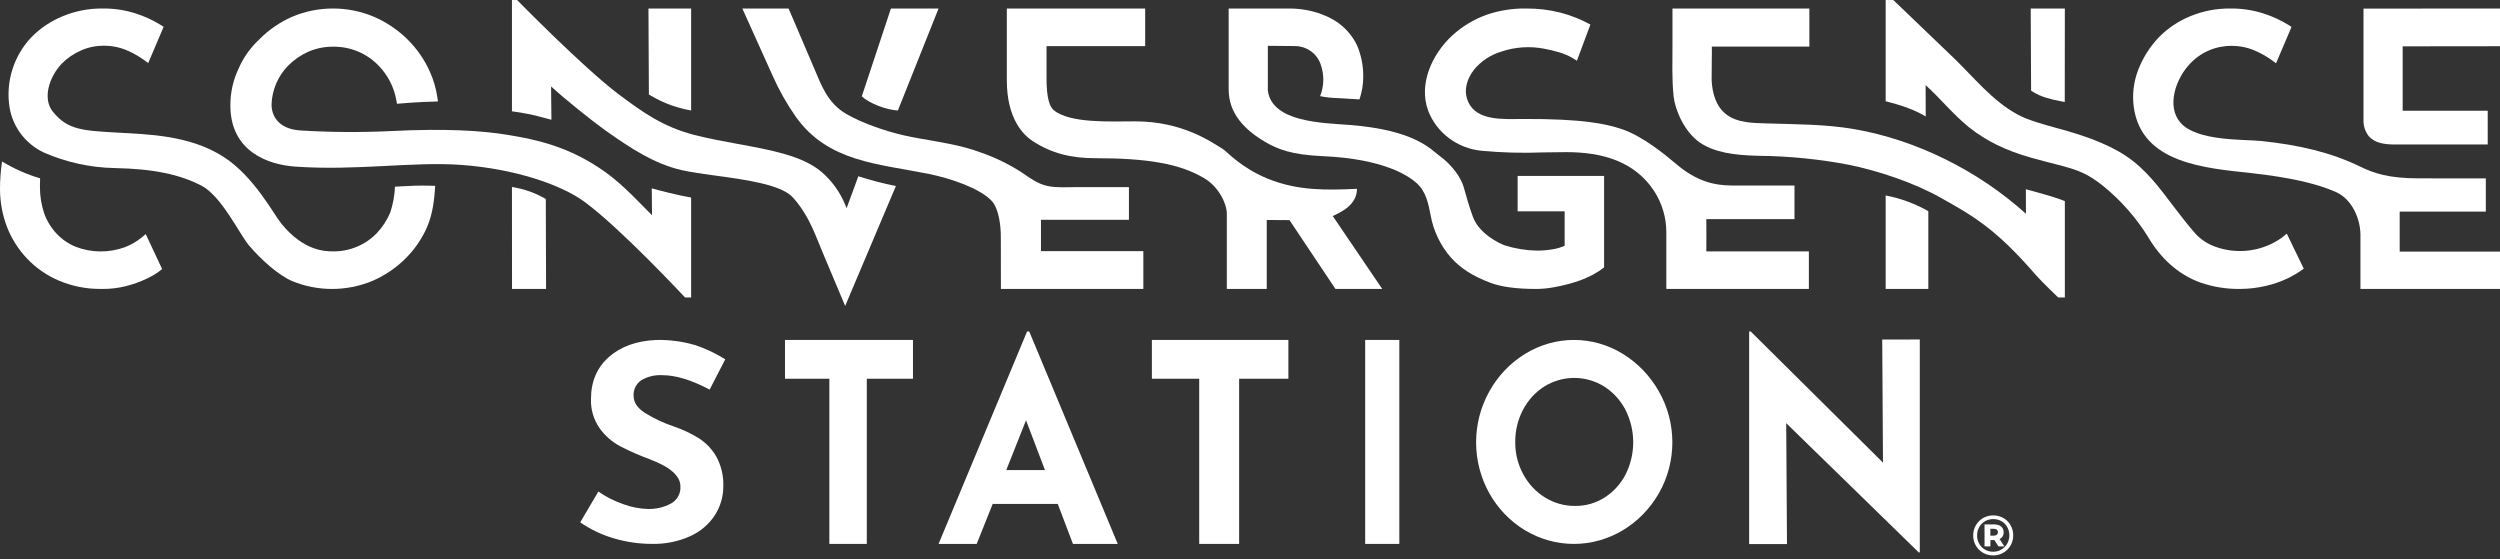
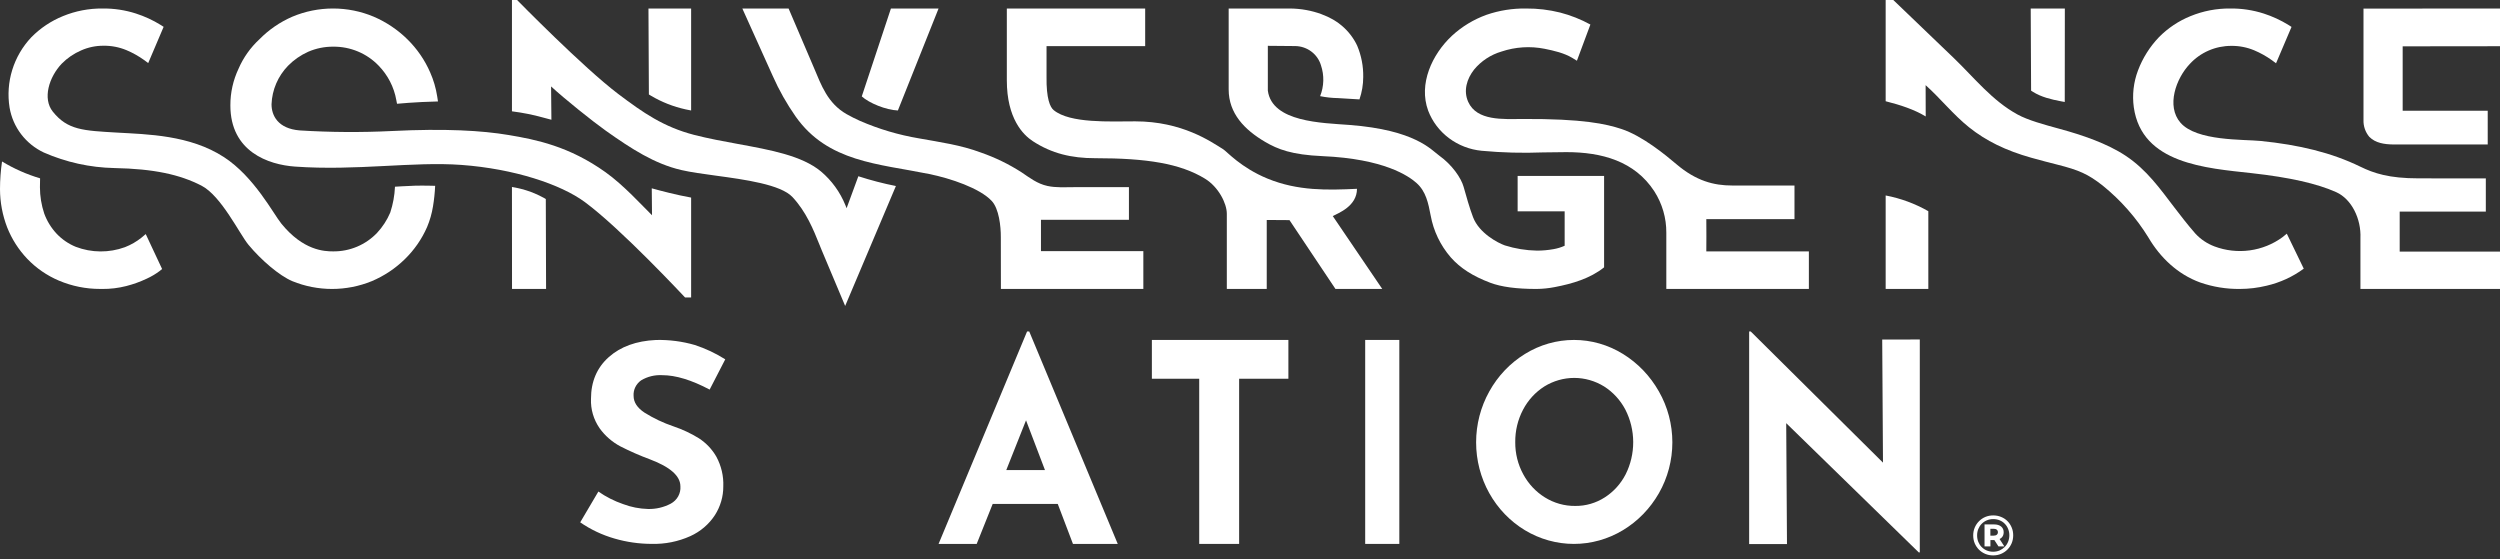
<svg xmlns="http://www.w3.org/2000/svg" width="353" height="79" viewBox="0 0 353 79" fill="none">
  <rect x="0" y="0" width="353" height="79" fill="#333333" stroke="none" />
  <path d="M338.836 35.524V29.875H350.998V25.192L341.504 25.184C337.31 25.184 335.193 24.466 333.273 23.532C329.21 21.554 324.658 20.452 319.189 19.903C316.773 19.661 310.166 19.953 307.885 17.328C305.841 14.977 307.26 11.065 309.2 9.03C309.944 8.221 310.85 7.576 311.862 7.137C312.871 6.697 313.965 6.473 315.068 6.477C316.177 6.465 317.275 6.679 318.296 7.106C319.171 7.474 320.003 7.938 320.774 8.489L321.376 8.937L323.564 3.799L323.15 3.534C322.047 2.853 320.865 2.308 319.631 1.91C318.104 1.421 316.507 1.182 314.904 1.201C312.982 1.182 311.078 1.548 309.302 2.276C307.624 2.954 306.105 3.968 304.84 5.253C303.549 6.605 302.544 8.199 301.887 9.941C301.255 11.603 301.052 13.394 301.293 15.153C302.425 23.146 311.514 23.735 317.946 24.45C323.274 25.042 327.175 25.92 329.877 27.135C332.069 28.121 333.411 30.932 333.293 33.611V40.8H353V35.524H338.836Z" fill="white" />
  <path d="M351.266 20.4V15.632H339.257V6.542L353 6.526V1.2L333.725 1.217V16.956C333.699 17.821 333.992 18.665 334.552 19.329C335.417 20.202 336.7 20.381 337.876 20.398C338.005 20.4 351.266 20.4 351.266 20.4Z" fill="white" />
  <path d="M126.781 15.6L132.526 1.2H125.799L121.683 13.612C122.706 14.549 125.094 15.532 126.781 15.6Z" fill="white" />
  <path d="M255.413 40.8V35.495H240.932C240.941 34.547 240.952 32.209 240.932 30.946H253.381V26.194H244.579C241.991 26.194 239.49 25.55 236.709 23.183C235.196 21.896 231.894 19.176 228.933 18.208C226.79 17.508 223.574 16.755 214.959 16.799C212.258 16.813 208.528 17.102 207.31 14.384C206.607 12.817 207.113 11.136 208.141 9.827C209.14 8.615 210.494 7.724 212.025 7.274C213.977 6.621 216.074 6.488 218.097 6.889C219.404 7.154 220.871 7.483 222.028 8.19L222.66 8.576L224.563 3.465C223.219 2.728 221.782 2.159 220.289 1.772C218.724 1.382 217.113 1.191 215.497 1.202C213.587 1.17 211.686 1.472 209.885 2.094C208.077 2.749 206.424 3.751 205.025 5.04C202.196 7.681 200.273 11.864 201.658 15.626C202.242 17.162 203.26 18.507 204.596 19.509C205.931 20.51 207.529 21.127 209.209 21.289C212.096 21.558 214.999 21.635 217.898 21.52C218.972 21.501 220.061 21.481 221.181 21.481C226.174 21.481 230.815 22.753 233.585 27.004C234.712 28.761 235.3 30.793 235.284 32.863V40.798L255.413 40.8Z" fill="white" />
  <path d="M216.948 40.8C217.822 40.792 218.693 40.703 219.55 40.533C221.986 40.066 224.527 39.329 226.498 37.748V24.843H214.29V29.84H220.929V34.7C220.431 34.924 219.906 35.085 219.366 35.178C218.593 35.319 217.809 35.389 217.022 35.388C215.483 35.361 213.955 35.113 212.488 34.652C211.533 34.316 208.861 32.944 207.996 30.671C207.503 29.378 207.033 27.7 206.69 26.477L206.664 26.385C206.306 25.106 205.02 23.261 203.211 21.965C202.079 21.155 199.849 18.353 190.534 17.642C186.695 17.349 179.614 17.262 179.018 12.795V6.47L182.902 6.504C183.719 6.518 184.509 6.788 185.159 7.275C185.809 7.762 186.285 8.441 186.517 9.212C186.998 10.636 186.958 12.18 186.403 13.578C187.233 13.746 188.078 13.838 188.926 13.852C190.437 13.93 191.956 14.035 191.956 14.035C192.306 13.019 192.485 11.954 192.487 10.882C192.515 9.361 192.224 7.851 191.633 6.446C191.117 5.351 190.364 4.38 189.428 3.6C188.164 2.493 185.469 1.2 182.037 1.2H173.488V12.631C173.488 16.005 175.716 18.321 178.633 20.032C180.421 21.079 182.38 21.856 186.748 22.047C195.437 22.425 198.886 24.849 199.99 25.819C201.351 27.015 201.678 28.693 202.01 30.426C202.406 32.604 203.38 34.639 204.834 36.325C206.172 37.846 207.947 38.99 210.421 39.924C211.986 40.513 214.12 40.8 216.948 40.8Z" fill="white" />
  <path d="M188.187 30.509C188.987 30.09 191.606 29.108 191.606 26.659C187.475 26.855 183.266 26.98 178.977 25.219C175.217 23.676 173.235 21.4 172.732 21.087C170.96 19.979 166.906 17.135 160.287 17.135C156.749 17.135 151.099 17.451 148.78 15.55C148.28 15.141 147.727 13.956 147.771 10.812V6.514H161.699V1.2H142.164V11.342C142.164 16.735 144.463 19.04 145.834 19.934C148.514 21.681 151.304 22.337 154.639 22.337C161.927 22.337 166.63 23.085 170.132 25.222C172.044 26.387 173.227 28.707 173.227 30.186V40.798H178.863V31.06C179.758 31.06 181.159 31.087 182.074 31.081L188.567 40.8H195.174L188.187 30.509Z" fill="white" />
  <path d="M287.049 12.965C288.219 13.707 289.674 14.05 290.942 14.288L291.543 14.4L291.556 1.2H286.737L286.791 12.801L287.049 12.965Z" fill="white" />
  <path d="M322.298 33.483C320.943 34.48 319.347 35.124 317.665 35.353C315.981 35.582 314.265 35.389 312.681 34.793C311.641 34.4 310.709 33.773 309.968 32.962C308.853 31.686 307.905 30.447 306.987 29.249C304.999 26.653 303.123 23.971 300.131 21.986C297.513 20.25 293.984 19.056 290.869 18.208C288.553 17.576 286.365 16.98 284.872 16.165C281.295 14.214 278.775 10.99 275.91 8.23C273.312 5.73 267.509 0.168 267.509 0.168L267.333 0H266.256V14.295C268.31 14.811 270.313 15.469 271.911 16.444L271.898 12.023C274.019 13.924 275.803 16.193 278.029 17.974C280.429 19.895 283.222 21.26 286.819 22.273C288.276 22.683 289.444 22.978 290.475 23.24C293.553 24.019 294.824 24.573 296.901 26.203C299.46 28.276 301.64 30.752 303.351 33.528C305.015 36.361 307.486 38.736 310.666 39.887C312.461 40.511 314.354 40.82 316.258 40.799C317.536 40.798 318.81 40.644 320.052 40.341C321.951 39.902 323.735 39.082 325.29 37.935L322.897 32.994L322.298 33.483Z" fill="white" />
  <path d="M266.256 27.6V40.8H272.28V29.822C270.419 28.756 268.382 28.004 266.256 27.6Z" fill="white" />
  <path d="M19.995 33.542C19.284 34.114 18.489 34.573 17.639 34.902C15.395 35.721 12.933 35.703 10.701 34.851C9.68 34.434 8.759 33.804 7.998 33.002C7.227 32.179 6.629 31.206 6.242 30.144C5.844 28.948 5.64 27.695 5.64 26.433C5.64 25.944 5.66 25.18 5.66 25.18C3.775 24.622 1.969 23.822 0.287 22.8C0.099 24.093 0.003 25.398 0 26.705C0.005 28.551 0.348 30.38 1.01 32.102C1.663 33.753 2.627 35.261 3.849 36.544C5.115 37.865 6.635 38.913 8.318 39.624C10.157 40.402 12.133 40.801 14.129 40.797C14.234 40.799 14.338 40.8 14.441 40.8C15.582 40.81 16.72 40.673 17.826 40.391C18.814 40.139 19.775 39.794 20.698 39.358C21.346 39.064 21.961 38.701 22.532 38.275L22.891 37.987L20.577 33.051L19.995 33.542Z" fill="white" />
  <path d="M146.984 31.034L159.405 31.036V26.427H154.877H151.644C150.398 26.427 149.128 26.523 147.901 26.257C146.462 25.945 145.4 25.11 144.226 24.319C142.436 23.171 140.511 22.236 138.494 21.535C135.648 20.47 132.74 20.074 129.767 19.539C126.888 19.055 124.082 18.223 121.413 17.061C120.781 16.777 120.159 16.468 119.557 16.126C116.858 14.597 115.957 11.996 114.946 9.616C114.184 7.822 111.348 1.2 111.348 1.2H104.816L109.109 10.721C110.001 12.736 111.09 14.663 112.359 16.474C116.9 22.892 124.041 23.117 131.186 24.567C134.215 25.182 138.342 26.569 140.027 28.368C141.056 29.465 141.329 31.958 141.317 33.509L141.328 40.8H161.44V35.458H146.984V31.034Z" fill="white" />
  <path d="M91.924 13.52C93.43 14.415 95.082 15.065 96.811 15.444L97.587 15.6V1.2H91.563L91.622 13.34L91.924 13.52Z" fill="white" />
  <path d="M55.105 30.007C54.658 31.066 54.027 32.04 53.241 32.883C52.444 33.719 51.482 34.383 50.414 34.832C49.346 35.282 48.196 35.508 47.036 35.495C45.8 35.495 42.817 35.388 39.717 31.563C38.583 30.162 35.903 24.977 31.633 22.191C26.805 19.042 20.739 18.968 16.531 18.722C11.764 18.442 9.552 18.382 7.453 15.758C5.98 13.916 6.924 10.875 8.716 8.991C9.498 8.198 10.427 7.562 11.453 7.12C12.439 6.681 13.508 6.455 14.589 6.458C15.711 6.439 16.825 6.652 17.859 7.083C18.731 7.45 19.558 7.912 20.326 8.461L20.926 8.907L23.105 3.789L22.693 3.525C21.595 2.847 20.418 2.304 19.187 1.908C17.667 1.42 16.077 1.181 14.479 1.201C12.565 1.182 10.667 1.546 8.899 2.272C7.213 2.955 5.687 3.975 4.417 5.268C3.178 6.582 2.259 8.158 1.728 9.876C1.196 11.595 1.068 13.411 1.352 15.187C1.582 16.552 2.141 17.843 2.983 18.948C3.825 20.054 4.924 20.941 6.187 21.535C9.323 22.911 12.705 23.657 16.135 23.728C21.725 23.835 25.39 24.644 28.433 26.206C31.248 27.651 33.825 33.05 35.093 34.576C36.864 36.704 39.421 38.917 41.278 39.7C44.869 41.167 48.901 41.167 52.493 39.7C54.222 38.971 55.798 37.925 57.137 36.618C58.484 35.314 59.561 33.763 60.308 32.05C60.697 31.121 60.975 30.15 61.137 29.156C61.297 28.19 61.399 27.216 61.444 26.238C61.444 26.238 59.75 26.186 58.584 26.221C57.482 26.255 55.771 26.363 55.771 26.363C55.718 27.602 55.494 28.828 55.105 30.007Z" fill="white" />
  <path d="M74.61 16.098C74.942 16.165 75.272 16.238 75.603 16.317C76.357 16.499 77.106 16.718 77.859 16.909L77.812 12.204C79.633 13.893 83.64 17.108 85.527 18.447C89.149 21.015 92.412 23.128 96.201 24.009C97.521 24.316 99.247 24.551 101.074 24.8C105.155 25.355 110.234 26.047 111.896 27.824C113.841 29.904 114.866 32.454 115.69 34.504C115.807 34.795 115.919 35.073 116.028 35.336C116.576 36.66 119.337 43.2 119.337 43.2L126.502 26.266C124.709 25.91 122.939 25.449 121.199 24.886L119.54 29.399L119.371 28.972C118.621 27.122 117.435 25.485 115.915 24.204C113.237 21.985 108.85 21.181 104.206 20.331C102.161 19.957 100.048 19.568 98.025 19.05C93.709 17.931 90.818 15.931 87.283 13.259C82.339 9.521 73.1 0.093 73.012 0H72.287V15.718C73.066 15.82 73.841 15.944 74.61 16.098Z" fill="white" />
  <path d="M76.782 27.934C75.535 27.247 74.219 26.767 72.869 26.507L72.287 26.4L72.297 40.8H77.106L77.067 28.103L76.782 27.934Z" fill="white" />
  <path d="M97.587 42V27.898C95.534 27.532 93.362 26.961 92.028 26.591L92.065 30.395C90.68 29.042 88.097 26.172 85.504 24.319C80.372 20.652 75.712 19.718 71.837 19.067C68.06 18.432 62.876 18.125 55.329 18.5C50.992 18.713 46.647 18.684 42.314 18.415C39.23 18.163 38.333 16.297 38.341 14.709C38.419 12.682 39.248 10.754 40.67 9.286C41.484 8.457 42.45 7.787 43.517 7.309C44.631 6.826 45.836 6.581 47.053 6.589C48.249 6.578 49.435 6.809 50.537 7.269C51.638 7.729 52.632 8.407 53.455 9.262C54.764 10.605 55.636 12.302 55.96 14.136L56.06 14.652C56.06 14.652 58.614 14.398 61.844 14.324C61.806 14.018 61.731 13.605 61.731 13.605C61.551 12.44 61.218 11.303 60.739 10.222C59.98 8.475 58.886 6.888 57.519 5.546C56.154 4.2 54.544 3.119 52.773 2.358C50.956 1.594 49 1.2 47.024 1.2C45.048 1.2 43.093 1.594 41.275 2.358C39.531 3.115 37.953 4.199 36.628 5.549C35.366 6.715 34.364 8.127 33.686 9.695C32.918 11.314 32.523 13.081 32.529 14.869C32.517 21.428 37.928 23.257 41.64 23.521C50.385 24.143 58.295 22.781 65.164 23.287C72.561 23.832 79.165 26.007 82.588 28.538C87.727 32.337 96.606 41.882 96.728 41.998L97.587 42Z" fill="white" />
-   <path d="M286.8 26.921L286.05 26.719L286.065 30.185C279.397 24.171 270.686 19.765 261.831 18.236C257.701 17.523 253.54 17.56 249.379 17.424C247.505 17.364 245.403 17.365 243.826 16.209C242.291 15.084 241.773 13.144 241.682 11.334C241.659 10.896 241.744 6.579 241.709 6.579H255.481V1.2H236.153V6.335C236.153 8.77 236.059 11.212 236.318 13.639C236.51 15.443 237.811 18.664 240.098 20.18C242.081 21.496 244.745 21.915 248.232 21.997C252.565 22.035 256.887 22.465 261.142 23.282C265.325 24.149 270.242 25.806 273.964 27.886C278.678 30.521 281.844 32.338 287.429 38.795C288.279 39.777 290.61 42 290.61 42H291.556V28.399L291.179 28.252C289.93 27.764 286.927 26.953 286.8 26.921Z" fill="white" />
  <path d="M93.511 52.975C92.461 52.915 91.417 53.17 90.525 53.706C90.171 53.956 89.888 54.288 89.703 54.671C89.517 55.054 89.434 55.476 89.463 55.898C89.463 56.796 89.977 57.585 91.006 58.265C92.29 59.068 93.669 59.72 95.115 60.209C96.367 60.632 97.564 61.194 98.682 61.883C99.706 62.549 100.551 63.44 101.147 64.481C101.848 65.774 102.187 67.22 102.129 68.677C102.137 70.109 101.726 71.516 100.945 72.736C100.109 74.022 98.906 75.051 97.479 75.7C95.775 76.469 93.907 76.844 92.025 76.796C90.246 76.794 88.477 76.541 86.775 76.045C85.037 75.545 83.398 74.771 81.925 73.755L84.49 69.406C85.559 70.152 86.733 70.748 87.977 71.176C89.102 71.603 90.295 71.837 91.504 71.869C92.623 71.895 93.73 71.636 94.71 71.118C95.155 70.876 95.519 70.518 95.76 70.086C96.001 69.653 96.11 69.164 96.073 68.674C96.073 67.213 94.644 65.943 91.785 64.864C90.344 64.33 88.939 63.713 87.576 63.016C86.417 62.395 85.423 61.526 84.67 60.476C83.817 59.249 83.389 57.794 83.448 56.319C83.448 53.881 84.283 51.918 85.953 50.43C87.623 48.942 89.847 48.134 92.626 48.005C94.484 47.96 96.338 48.2 98.117 48.717C99.631 49.213 101.072 49.892 102.406 50.738L100.202 55.01C97.639 53.653 95.408 52.975 93.511 52.975Z" fill="white" />
-   <path d="M128.911 48V53.478H122.39V76.8H117.106V53.478H110.84V48H128.911Z" fill="white" />
  <path d="M149.355 71.153H140.168L137.909 76.8H132.526L145.025 46.8H145.326L157.826 76.8H151.501L149.355 71.153ZM147.548 66.369L144.875 59.349L142.088 66.369H147.548Z" fill="white" />
  <path d="M181.921 48V53.478H174.965V76.8H169.329V53.478H162.645V48H181.921Z" fill="white" />
  <path d="M197.584 48V76.8H192.765V48H197.584Z" fill="white" />
  <path d="M210.286 55.277C211.499 53.084 213.239 51.257 215.335 49.972C217.425 48.681 219.812 48 222.244 48C224.675 48 227.063 48.681 229.154 49.972C231.253 51.263 233.003 53.088 234.239 55.277C235.481 57.449 236.137 59.93 236.137 62.457C236.137 64.985 235.481 67.466 234.239 69.638C233.001 71.805 231.251 73.605 229.154 74.866C227.052 76.133 224.664 76.8 222.235 76.8C219.806 76.8 217.419 76.133 215.317 74.866C213.233 73.607 211.499 71.805 210.287 69.638C209.068 67.457 208.427 64.98 208.427 62.457C208.427 59.935 209.068 57.458 210.286 55.277ZM215.077 66.957C215.801 68.31 216.856 69.439 218.135 70.232C219.432 71.038 220.918 71.456 222.428 71.438C223.898 71.454 225.341 71.036 226.592 70.232C227.836 69.438 228.852 68.315 229.54 66.977C230.248 65.566 230.615 63.997 230.609 62.405C230.602 60.813 230.222 59.248 229.503 57.843C228.796 56.496 227.76 55.367 226.501 54.568C225.224 53.779 223.766 53.362 222.281 53.362C220.796 53.362 219.338 53.779 218.062 54.568C216.802 55.367 215.766 56.496 215.058 57.843C214.315 59.25 213.934 60.833 213.953 62.438C213.94 64.021 214.328 65.579 215.077 66.957Z" fill="white" />
  <path d="M271.075 47.937V78H270.929L252.213 59.75L252.322 76.822H246.979V46.8H247.198L265.878 65.324L265.769 47.939L271.075 47.937Z" fill="white" />
  <path d="M281.432 78.424C281.032 78.424 280.661 78.352 280.32 78.208C279.978 78.064 279.68 77.864 279.424 77.608C279.168 77.347 278.968 77.045 278.824 76.704C278.685 76.363 278.616 75.995 278.616 75.6C278.616 75.205 278.688 74.837 278.832 74.496C278.976 74.155 279.176 73.856 279.432 73.6C279.688 73.339 279.986 73.136 280.328 72.992C280.674 72.848 281.048 72.776 281.448 72.776C281.848 72.776 282.218 72.848 282.56 72.992C282.906 73.131 283.205 73.328 283.456 73.584C283.712 73.84 283.909 74.139 284.048 74.48C284.192 74.816 284.264 75.184 284.264 75.584C284.264 75.984 284.192 76.357 284.048 76.704C283.904 77.045 283.701 77.347 283.44 77.608C283.184 77.864 282.885 78.064 282.544 78.208C282.202 78.352 281.832 78.424 281.432 78.424ZM282.184 77.152L281.416 75.968H282.248L283.016 77.152H282.184ZM281.432 77.904C281.757 77.904 282.058 77.845 282.336 77.728C282.613 77.605 282.856 77.44 283.064 77.232C283.272 77.024 283.432 76.779 283.544 76.496C283.661 76.213 283.72 75.909 283.72 75.584C283.72 75.259 283.661 74.957 283.544 74.68C283.432 74.397 283.274 74.155 283.072 73.952C282.874 73.744 282.637 73.584 282.36 73.472C282.082 73.355 281.778 73.296 281.448 73.296C281.122 73.296 280.818 73.355 280.536 73.472C280.258 73.589 280.016 73.755 279.808 73.968C279.605 74.176 279.448 74.419 279.336 74.696C279.224 74.973 279.168 75.275 279.168 75.6C279.168 75.925 279.224 76.229 279.336 76.512C279.448 76.789 279.605 77.032 279.808 77.24C280.01 77.448 280.25 77.611 280.528 77.728C280.805 77.845 281.106 77.904 281.432 77.904ZM280.216 77.152V74.048H281.568C281.989 74.048 282.32 74.147 282.56 74.344C282.8 74.541 282.92 74.811 282.92 75.152C282.92 75.509 282.8 75.784 282.56 75.976C282.32 76.163 281.989 76.256 281.568 76.256H281.048V77.152H280.216ZM281.04 75.632H281.512C281.698 75.632 281.842 75.589 281.944 75.504C282.05 75.419 282.104 75.301 282.104 75.152C282.104 74.997 282.05 74.877 281.944 74.792C281.842 74.707 281.698 74.664 281.512 74.664H281.04V75.632Z" fill="white" />
</svg>